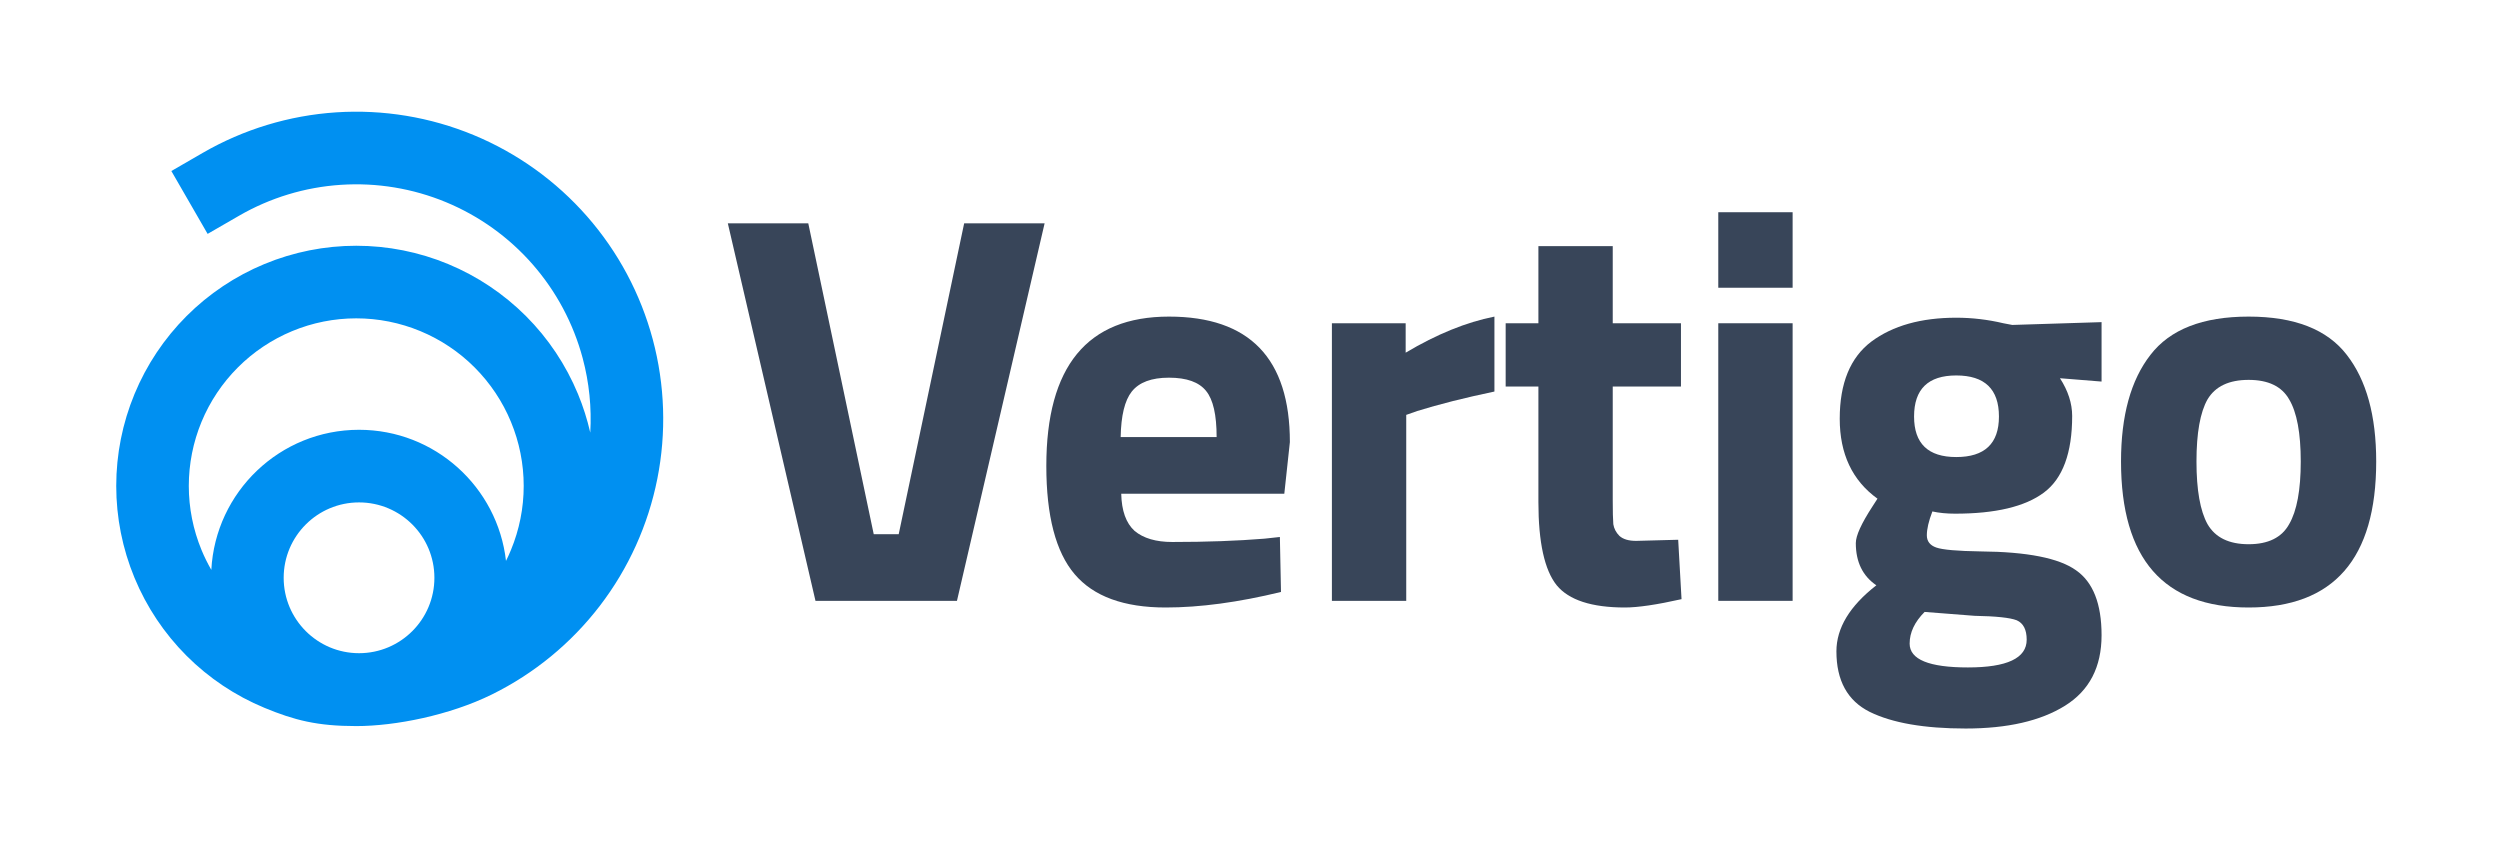
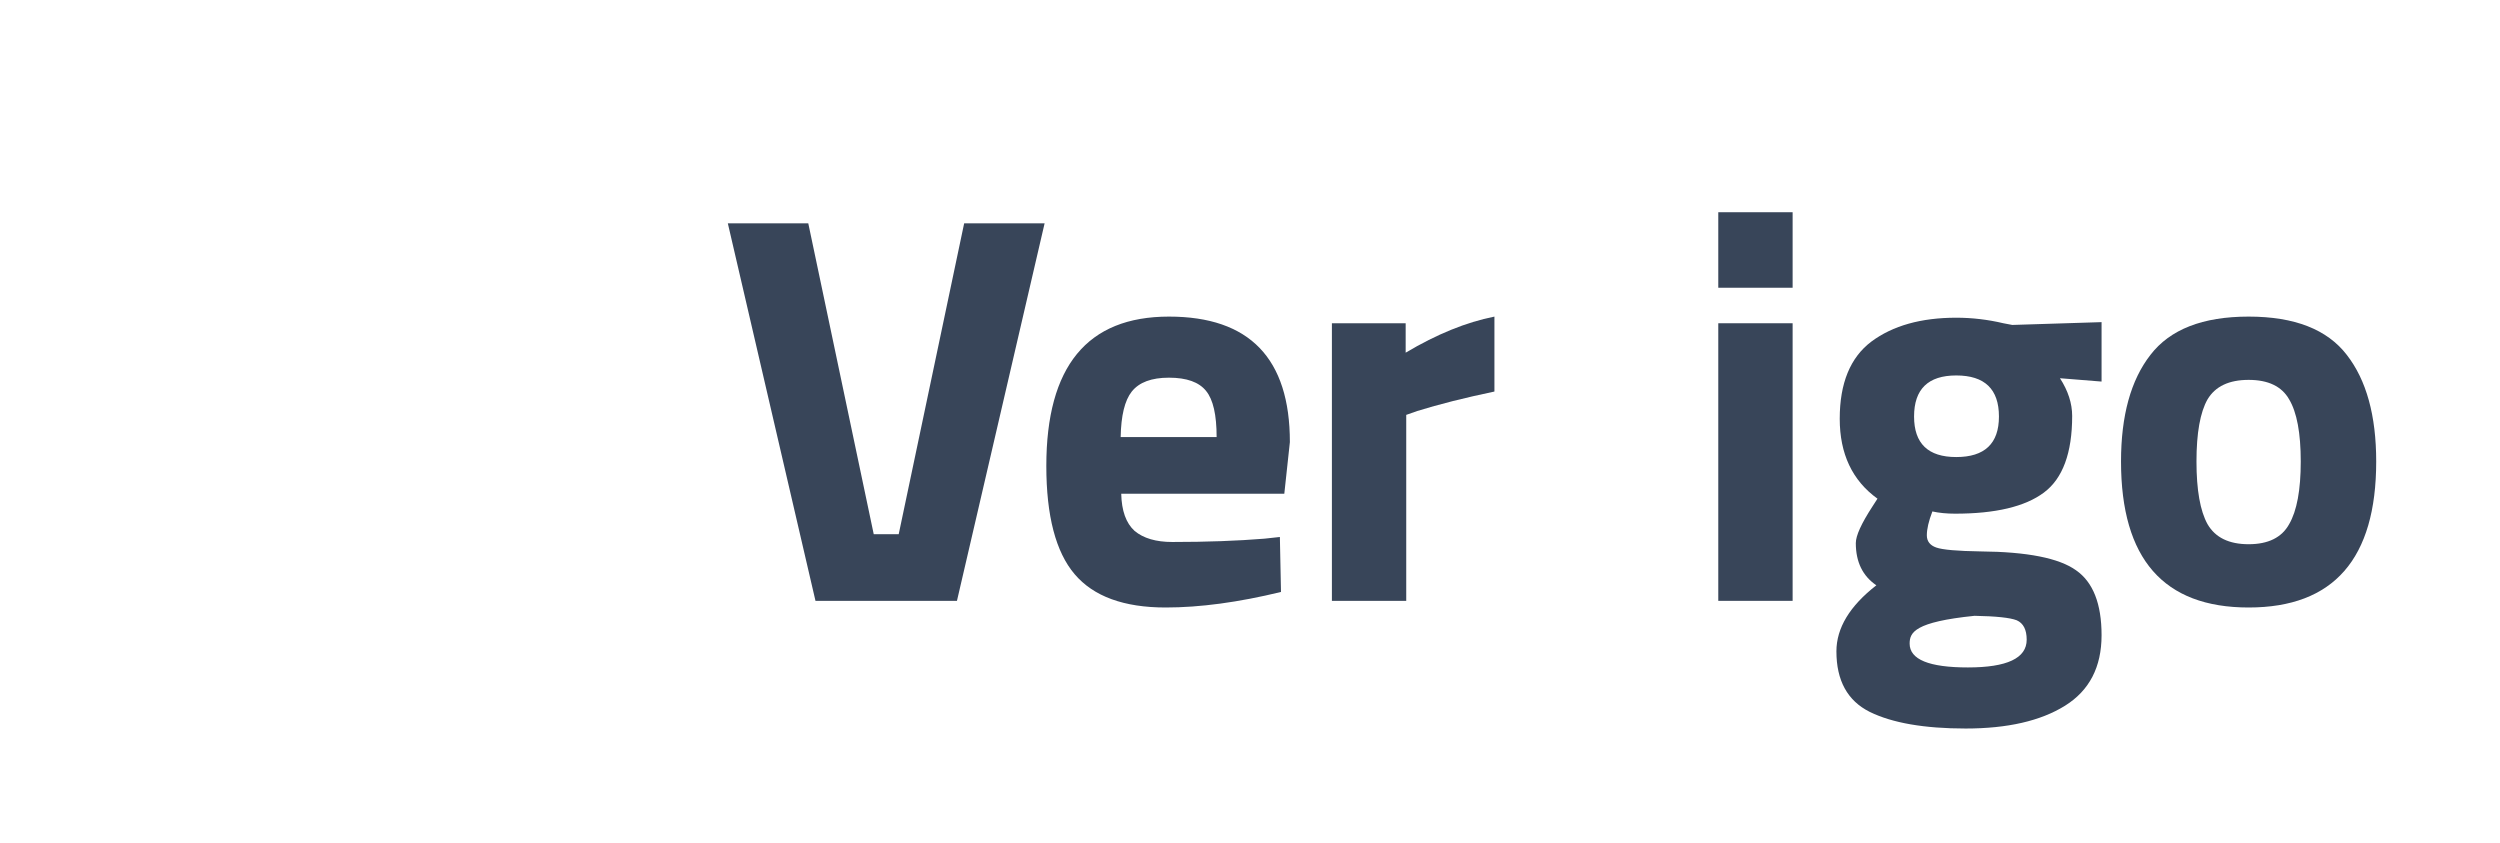
<svg xmlns="http://www.w3.org/2000/svg" width="83" height="28" viewBox="0 0 83 28" fill="none">
  <path d="M32.01 7.415H34.681L31.771 19.948H27.074L24.164 7.415H26.835L29.008 17.736H29.837L32.01 7.415Z" fill="#384559" />
  <path d="M37.225 16.391C37.237 16.956 37.384 17.367 37.667 17.625C37.961 17.871 38.379 17.994 38.919 17.994C40.061 17.994 41.08 17.957 41.976 17.884L42.492 17.828L42.529 19.653C41.117 19.997 39.84 20.169 38.698 20.169C37.311 20.169 36.304 19.8 35.678 19.063C35.051 18.326 34.738 17.128 34.738 15.469C34.738 12.164 36.095 10.511 38.809 10.511C41.485 10.511 42.824 11.9 42.824 14.677L42.639 16.391H37.225ZM40.392 14.511C40.392 13.774 40.276 13.264 40.043 12.981C39.809 12.686 39.398 12.539 38.809 12.539C38.231 12.539 37.82 12.692 37.575 12.999C37.341 13.294 37.219 13.798 37.206 14.511H40.392Z" fill="#384559" />
  <path d="M44.219 19.948V10.732H46.668V11.709C47.7 11.095 48.682 10.696 49.615 10.511V12.999C48.62 13.208 47.767 13.423 47.055 13.645L46.687 13.774V19.948H44.219Z" fill="#384559" />
-   <path d="M55.808 12.834H53.543V16.612C53.543 16.98 53.549 17.245 53.562 17.404C53.586 17.552 53.654 17.681 53.764 17.791C53.887 17.902 54.071 17.957 54.317 17.957L55.716 17.92L55.827 19.892C55.004 20.077 54.378 20.169 53.948 20.169C52.843 20.169 52.088 19.923 51.683 19.432C51.278 18.928 51.075 18.006 51.075 16.667V12.834H49.988V10.732H51.075V8.171H53.543V10.732H55.808V12.834Z" fill="#384559" />
  <path d="M57.047 19.948V10.732H59.515V19.948H57.047ZM57.047 9.553V7.046H59.515V9.553H57.047Z" fill="#384559" />
-   <path d="M69.772 21.09C69.772 22.147 69.367 22.927 68.557 23.431C67.747 23.935 66.647 24.187 65.26 24.187C63.885 24.187 62.823 24.002 62.074 23.634C61.337 23.265 60.969 22.595 60.969 21.625C60.969 20.851 61.411 20.119 62.295 19.432C61.841 19.124 61.613 18.657 61.613 18.031C61.613 17.785 61.798 17.38 62.166 16.814L62.332 16.556C61.497 15.954 61.079 15.07 61.079 13.902C61.079 12.723 61.429 11.869 62.129 11.341C62.841 10.812 63.781 10.548 64.947 10.548C65.475 10.548 65.997 10.61 66.513 10.732L66.807 10.788L69.772 10.695V12.668L68.391 12.557C68.661 12.975 68.796 13.393 68.796 13.81C68.796 15.039 68.483 15.887 67.857 16.354C67.231 16.821 66.249 17.054 64.91 17.054C64.628 17.054 64.376 17.029 64.155 16.98C64.032 17.3 63.971 17.564 63.971 17.773C63.971 17.969 64.075 18.105 64.284 18.178C64.493 18.252 64.984 18.295 65.757 18.307C67.304 18.32 68.361 18.529 68.925 18.934C69.49 19.327 69.772 20.046 69.772 21.09ZM63.4 21.367C63.4 21.895 64.045 22.159 65.334 22.159C66.635 22.159 67.286 21.852 67.286 21.238C67.286 20.906 67.176 20.691 66.955 20.593C66.734 20.507 66.267 20.458 65.555 20.445L63.897 20.316C63.566 20.648 63.4 20.998 63.4 21.367ZM63.547 13.829C63.547 14.726 64.014 15.174 64.947 15.174C65.892 15.174 66.365 14.726 66.365 13.829C66.365 12.919 65.892 12.465 64.947 12.465C64.014 12.465 63.547 12.919 63.547 13.829Z" fill="#384559" />
+   <path d="M69.772 21.09C69.772 22.147 69.367 22.927 68.557 23.431C67.747 23.935 66.647 24.187 65.26 24.187C63.885 24.187 62.823 24.002 62.074 23.634C61.337 23.265 60.969 22.595 60.969 21.625C60.969 20.851 61.411 20.119 62.295 19.432C61.841 19.124 61.613 18.657 61.613 18.031C61.613 17.785 61.798 17.38 62.166 16.814L62.332 16.556C61.497 15.954 61.079 15.07 61.079 13.902C61.079 12.723 61.429 11.869 62.129 11.341C62.841 10.812 63.781 10.548 64.947 10.548C65.475 10.548 65.997 10.61 66.513 10.732L66.807 10.788L69.772 10.695V12.668L68.391 12.557C68.661 12.975 68.796 13.393 68.796 13.81C68.796 15.039 68.483 15.887 67.857 16.354C67.231 16.821 66.249 17.054 64.91 17.054C64.628 17.054 64.376 17.029 64.155 16.98C64.032 17.3 63.971 17.564 63.971 17.773C63.971 17.969 64.075 18.105 64.284 18.178C64.493 18.252 64.984 18.295 65.757 18.307C67.304 18.32 68.361 18.529 68.925 18.934C69.49 19.327 69.772 20.046 69.772 21.09ZM63.4 21.367C63.4 21.895 64.045 22.159 65.334 22.159C66.635 22.159 67.286 21.852 67.286 21.238C67.286 20.906 67.176 20.691 66.955 20.593C66.734 20.507 66.267 20.458 65.555 20.445C63.566 20.648 63.4 20.998 63.4 21.367ZM63.547 13.829C63.547 14.726 64.014 15.174 64.947 15.174C65.892 15.174 66.365 14.726 66.365 13.829C66.365 12.919 65.892 12.465 64.947 12.465C64.014 12.465 63.547 12.919 63.547 13.829Z" fill="#384559" />
  <path d="M71.394 11.783C72.045 10.935 73.131 10.511 74.654 10.511C76.176 10.511 77.263 10.935 77.914 11.783C78.565 12.619 78.89 13.798 78.89 15.322C78.89 18.553 77.478 20.169 74.654 20.169C71.83 20.169 70.418 18.553 70.418 15.322C70.418 13.798 70.743 12.619 71.394 11.783ZM73.291 17.404C73.549 17.847 74.003 18.068 74.654 18.068C75.305 18.068 75.753 17.847 75.999 17.404C76.256 16.962 76.385 16.268 76.385 15.322C76.385 14.376 76.256 13.688 75.999 13.258C75.753 12.827 75.305 12.612 74.654 12.612C74.003 12.612 73.549 12.827 73.291 13.258C73.046 13.688 72.923 14.376 72.923 15.322C72.923 16.268 73.046 16.962 73.291 17.404Z" fill="#384559" />
-   <path fill-rule="evenodd" clip-rule="evenodd" d="M14.806 6.712C13.703 6.255 12.51 6.058 11.319 6.136C10.127 6.214 8.97 6.565 7.936 7.163L6.893 7.765L5.689 5.678L6.732 5.075C8.085 4.293 9.601 3.833 11.161 3.73C12.721 3.628 14.283 3.886 15.728 4.485C17.172 5.084 18.459 6.007 19.49 7.183C20.521 8.359 21.267 9.757 21.672 11.268C22.076 12.779 22.128 14.363 21.823 15.897C21.518 17.431 20.865 18.875 19.913 20.116C18.961 21.357 17.737 22.362 16.335 23.054C14.933 23.746 13.125 24.106 11.828 24.106C10.53 24.106 9.773 23.911 8.778 23.499C7.811 23.098 6.933 22.511 6.193 21.771C5.453 21.03 4.866 20.151 4.466 19.184C4.065 18.216 3.859 17.18 3.859 16.133C3.859 15.085 4.065 14.049 4.466 13.081C4.866 12.114 5.453 11.235 6.193 10.494C6.933 9.754 7.811 9.167 8.778 8.766C9.745 8.365 10.781 8.159 11.827 8.159C12.874 8.159 13.91 8.365 14.877 8.766C15.843 9.167 16.722 9.754 17.462 10.494C18.202 11.235 18.788 12.114 19.189 13.081C19.361 13.497 19.497 13.926 19.597 14.363C19.645 13.534 19.561 12.699 19.345 11.892C19.036 10.738 18.466 9.67 17.679 8.772C16.892 7.874 15.909 7.169 14.806 6.712ZM7.016 18.92C7.153 16.328 9.296 14.269 11.92 14.269C14.442 14.269 16.521 16.172 16.799 18.622C16.858 18.504 16.913 18.384 16.963 18.261C17.243 17.586 17.387 16.863 17.387 16.133C17.387 15.402 17.243 14.678 16.963 14.004C16.684 13.329 16.274 12.716 15.758 12.199C15.242 11.682 14.629 11.273 13.955 10.993C13.28 10.713 12.557 10.569 11.827 10.569C11.097 10.569 10.374 10.713 9.7 10.993C9.026 11.273 8.413 11.682 7.897 12.199C7.38 12.716 6.971 13.329 6.691 14.004C6.412 14.678 6.268 15.402 6.268 16.133C6.268 16.863 6.412 17.586 6.691 18.261C6.785 18.488 6.894 18.708 7.016 18.92ZM14.422 19.183C14.422 20.565 13.302 21.686 11.92 21.686C10.539 21.686 9.418 20.565 9.418 19.183C9.418 17.8 10.539 16.68 11.92 16.68C13.302 16.68 14.422 17.8 14.422 19.183Z" fill="#0090F1" />
</svg>